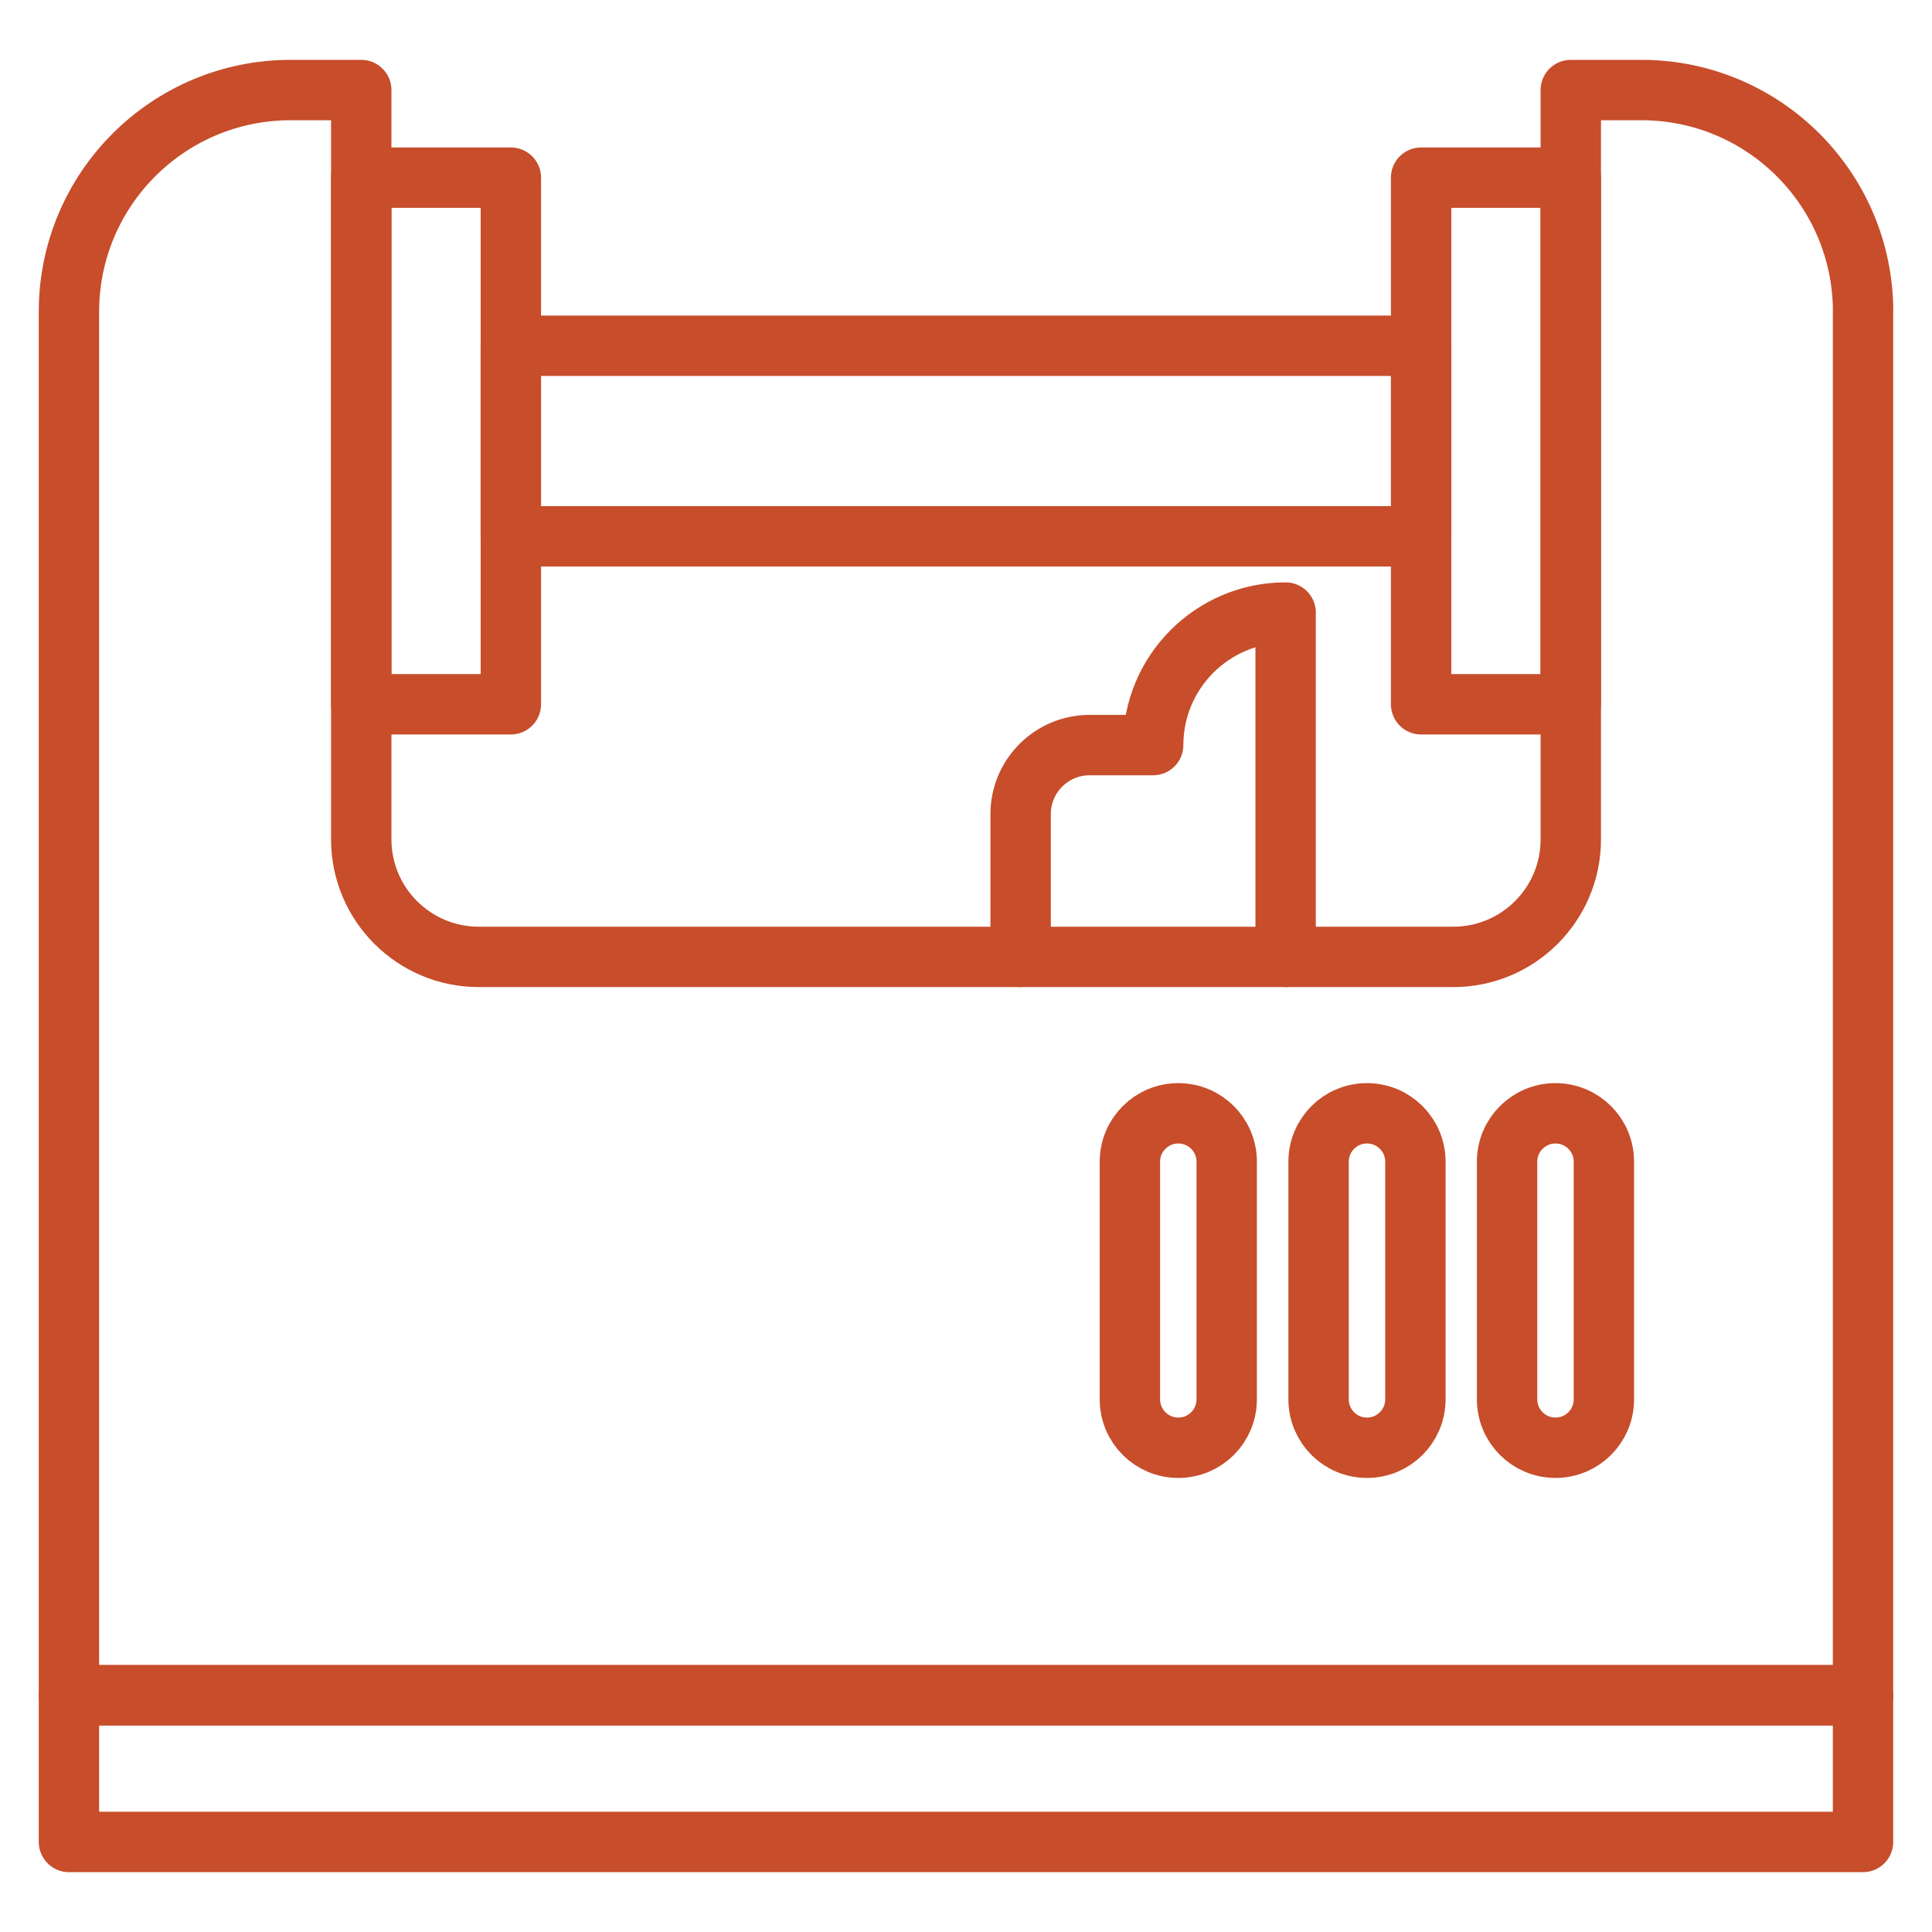
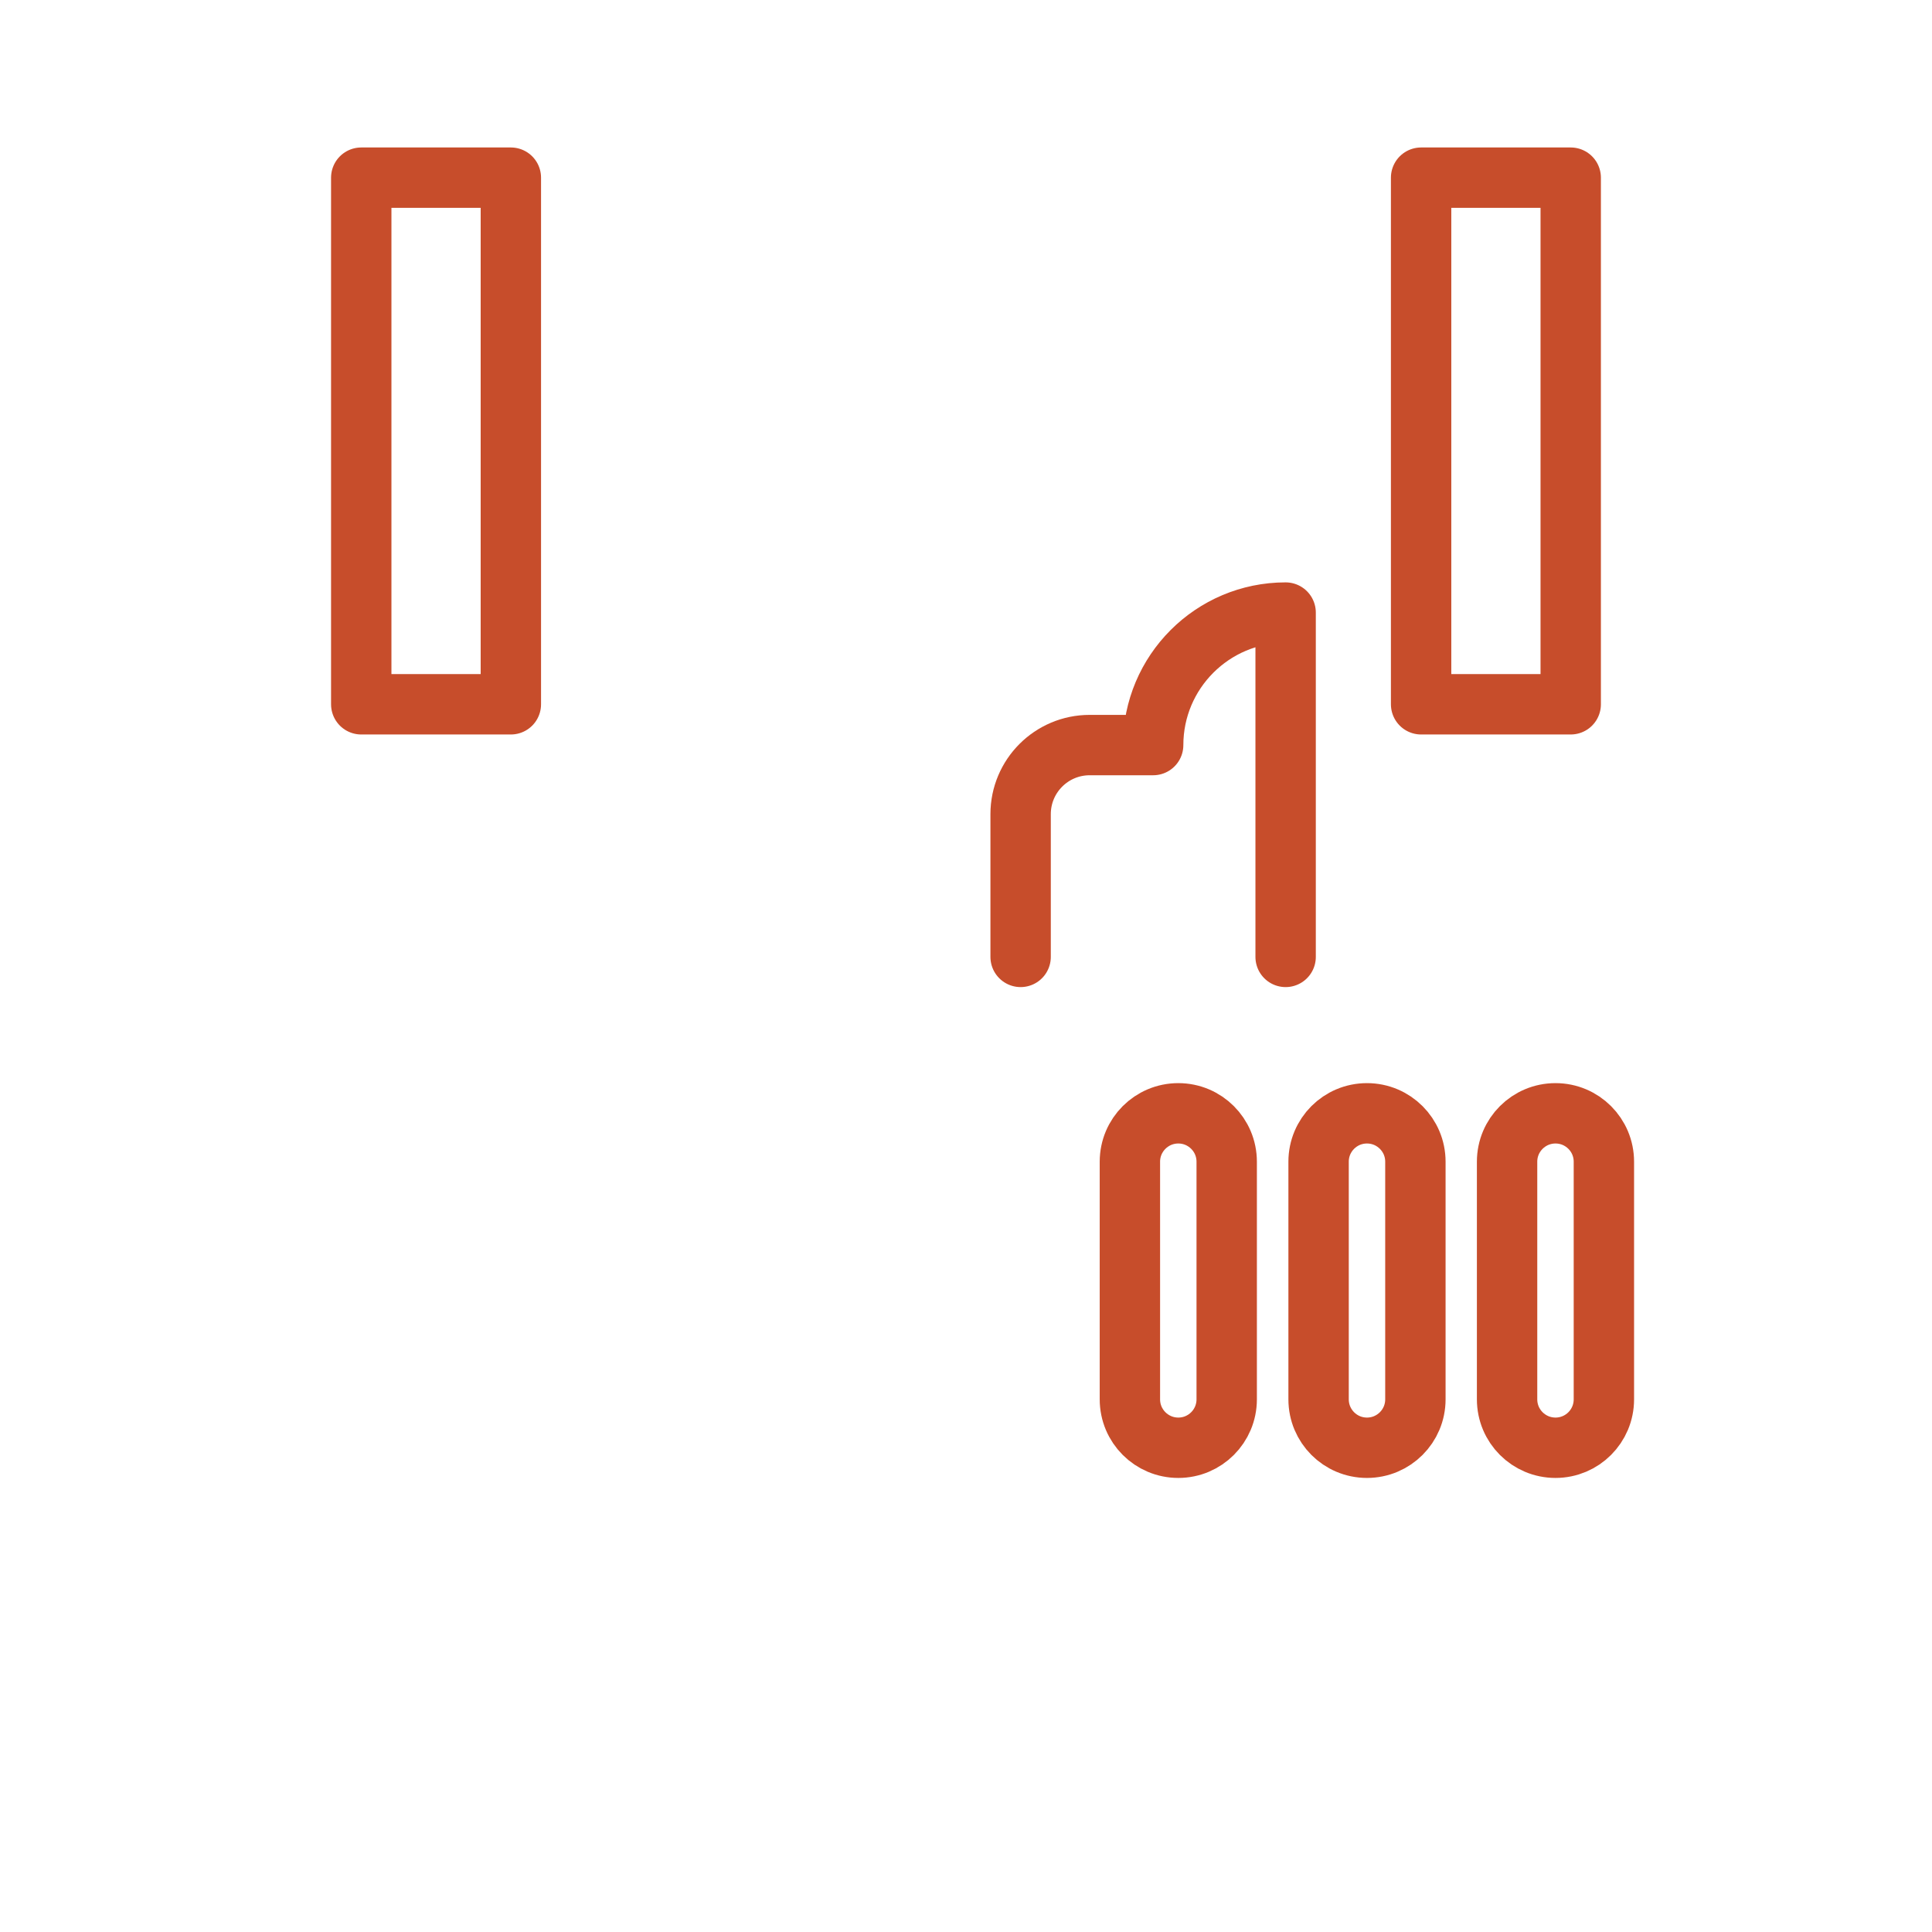
<svg xmlns="http://www.w3.org/2000/svg" width="48" height="48" viewBox="0 0 48 48" fill="none">
-   <path d="M19.33 8.59H35.309V13.325H12.691V8.59H19.327H19.33Z" stroke="#C74D2B" stroke-width="1.5" stroke-linecap="round" stroke-linejoin="round" />
  <path d="M25.357 23.774V20.227C25.357 19.279 26.125 18.511 27.073 18.511H28.65C28.65 16.695 30.124 15.219 31.941 15.219V23.774" stroke="#C74D2B" stroke-width="1.5" stroke-linecap="round" stroke-linejoin="round" />
-   <path d="M46.286 7.745V42.118H1.713V7.745C1.713 4.702 4.18 2.237 7.221 2.237H8.975V20.854C8.975 22.466 10.283 23.774 11.896 23.774H36.105C37.718 23.774 39.026 22.466 39.026 20.854V2.237H40.78C43.823 2.237 46.288 4.704 46.288 7.745H46.286Z" stroke="#C74D2B" stroke-width="1.5" stroke-linecap="round" stroke-linejoin="round" />
-   <path d="M39.249 45.763H46.286V42.118H1.713V45.763H39.249Z" stroke="#C74D2B" stroke-width="1.5" stroke-linecap="round" stroke-linejoin="round" />
  <path d="M29.275 35.969C28.61 35.969 28.072 35.431 28.072 34.766V28.862C28.072 28.198 28.61 27.66 29.275 27.66C29.939 27.66 30.477 28.198 30.477 28.862V34.766C30.477 35.431 29.939 35.969 29.275 35.969Z" stroke="#C74D2B" stroke-width="1.5" stroke-linecap="round" stroke-linejoin="round" />
  <path d="M33.962 35.969C33.297 35.969 32.76 35.431 32.76 34.766V28.862C32.76 28.198 33.297 27.66 33.962 27.66C34.627 27.66 35.165 28.198 35.165 28.862V34.766C35.165 35.431 34.627 35.969 33.962 35.969Z" stroke="#C74D2B" stroke-width="1.5" stroke-linecap="round" stroke-linejoin="round" />
  <path d="M38.646 35.969C37.981 35.969 37.443 35.431 37.443 34.766V28.862C37.443 28.198 37.981 27.66 38.646 27.66C39.311 27.66 39.848 28.198 39.848 28.862V34.766C39.848 35.431 39.311 35.969 38.646 35.969Z" stroke="#C74D2B" stroke-width="1.5" stroke-linecap="round" stroke-linejoin="round" />
  <path d="M12.692 4.414H8.975V17.498H12.692V4.414Z" stroke="#C74D2B" stroke-width="1.5" stroke-linecap="round" stroke-linejoin="round" />
  <path d="M39.024 4.414H35.307V17.498H39.024V4.414Z" stroke="#C74D2B" stroke-width="1.5" stroke-linecap="round" stroke-linejoin="round" />
</svg>